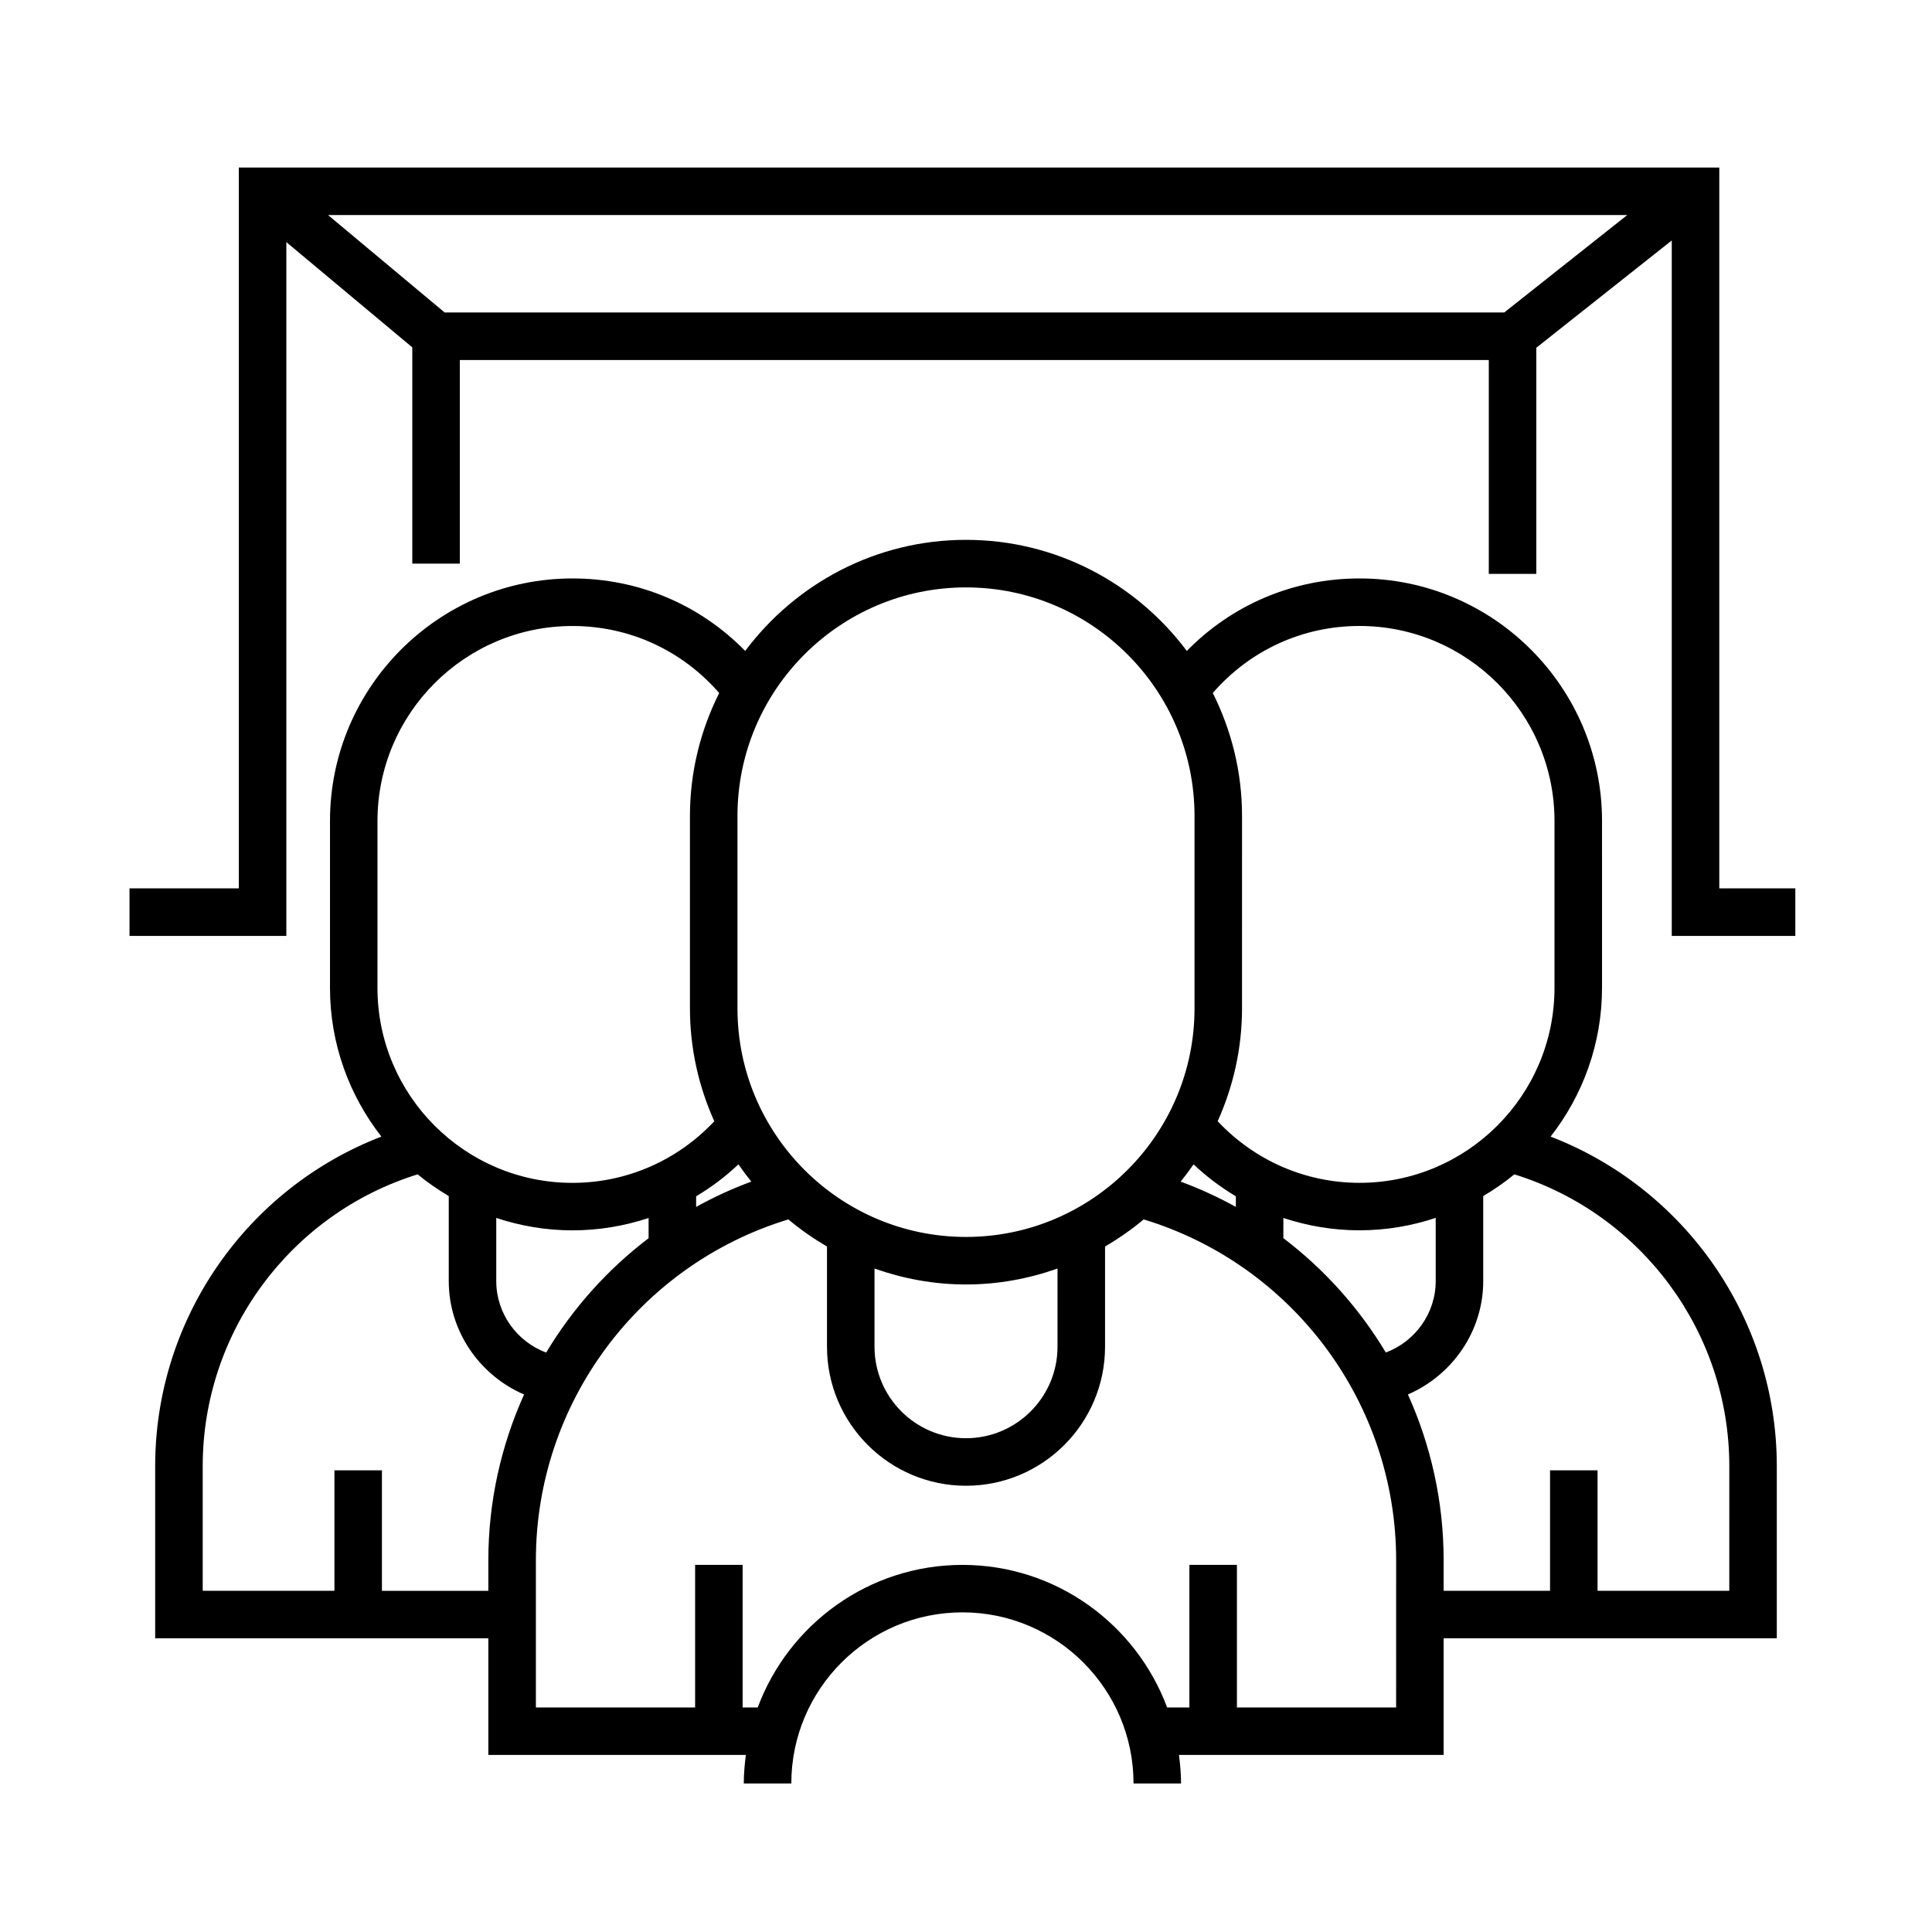
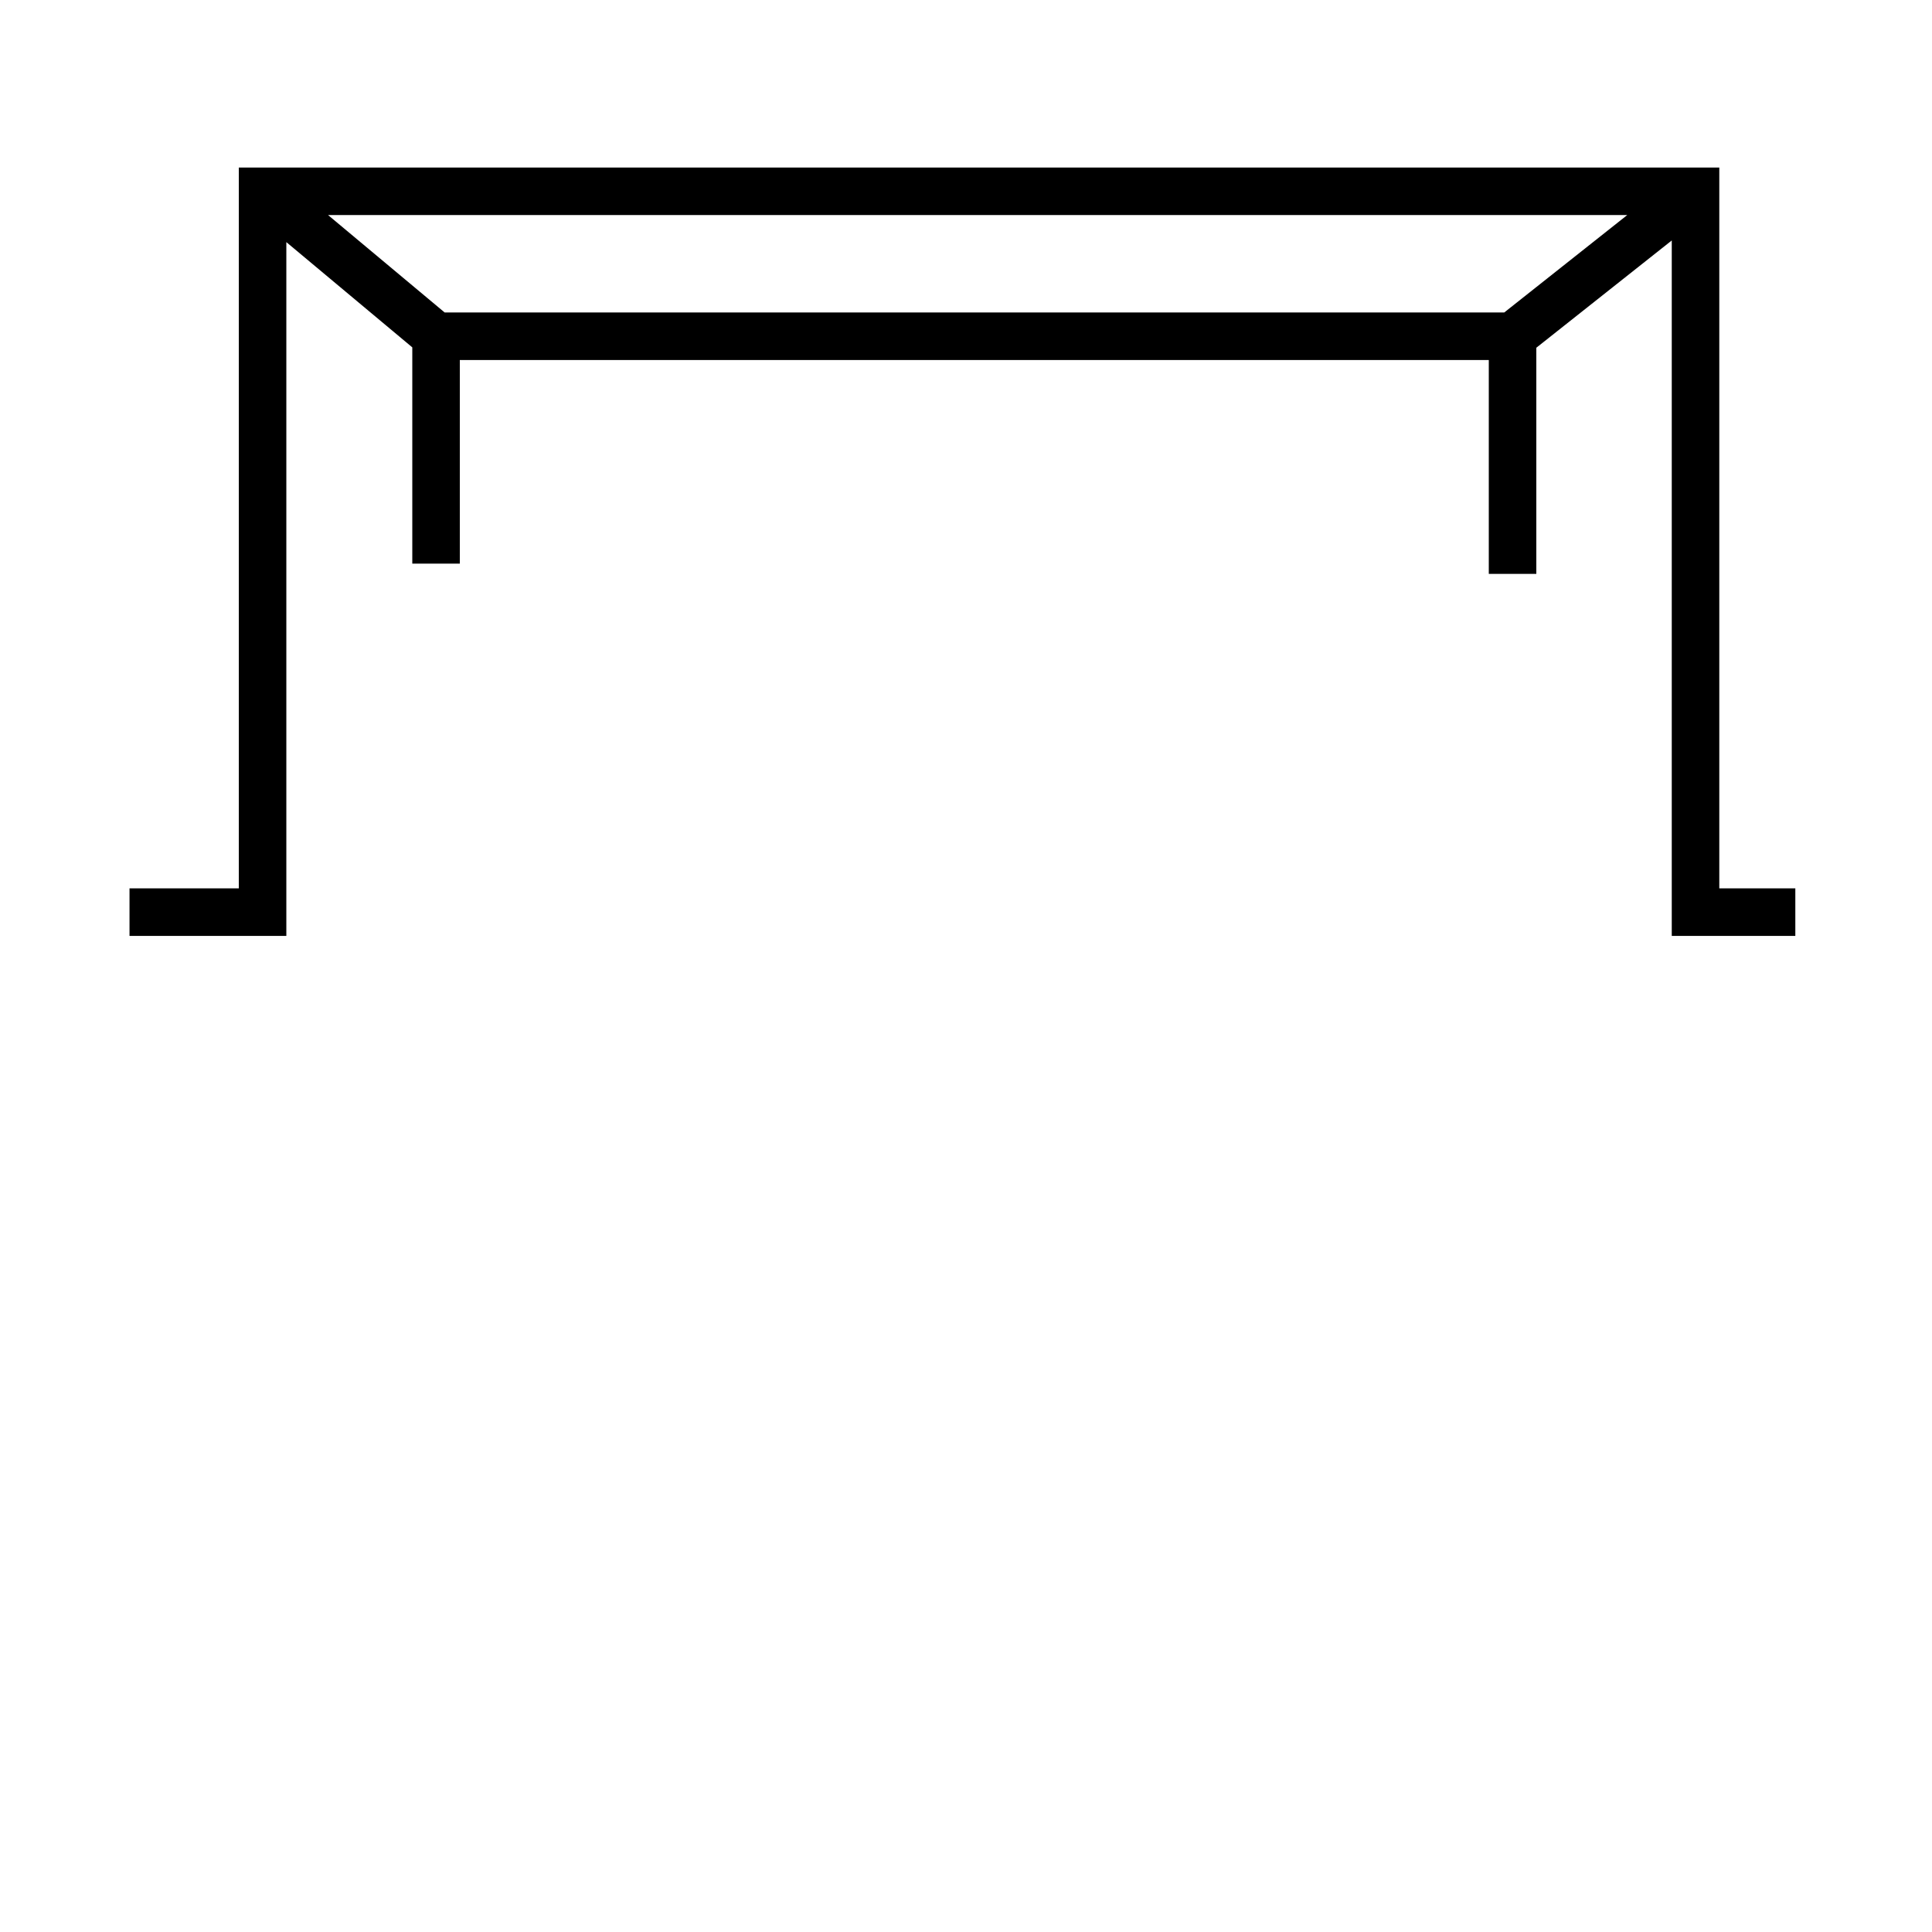
<svg xmlns="http://www.w3.org/2000/svg" fill="#000000" width="800px" height="800px" version="1.1" viewBox="144 144 512 512">
  <g>
-     <path d="m554.93 445.21c8.504-10.898 13.621-24.562 13.621-39.422l0.004-44.23c0-35.438-28.832-64.266-64.266-64.266-17.512 0-33.754 6.934-45.77 19.211-13.355-17.828-34.578-29.438-58.516-29.438s-45.16 11.609-58.516 29.438c-12.02-12.273-28.266-19.211-45.77-19.211-35.438 0-64.266 28.828-64.266 64.266v44.23c0 14.863 5.117 28.527 13.621 39.422-35.738 13.777-59.949 48.344-59.949 87.34v45.613h88.293v30.914h68.25c-0.324 2.481-0.551 4.988-0.551 7.559h12.594c0-25.004 20.344-45.344 45.344-45.344 25.004 0 45.344 20.34 45.344 45.344h12.594c0-2.57-0.227-5.078-0.551-7.559h70.141v-30.918h88.293v-45.609c0-38.996-24.219-73.562-59.945-87.34zm-50.645-135.32c28.492 0 51.672 23.18 51.672 51.672v44.23c0 28.492-23.18 51.672-51.672 51.672-14.375 0-27.836-5.945-37.59-16.328 4.109-9.133 6.453-19.234 6.453-29.895l0.004-51.02c0-11.715-2.836-22.754-7.75-32.578 9.824-11.289 23.754-17.754 38.883-17.754zm-20.18 162.24v-5.356c6.43 2.121 13.215 3.273 20.184 3.273 7.055 0 13.828-1.184 20.188-3.293v16.766c0 8.52-5.473 16.031-13.219 18.906-7.031-11.699-16.219-22-27.152-30.297zm-23.801-19.562c3.445 3.246 7.199 6.074 11.211 8.465v2.812c-4.656-2.59-9.547-4.816-14.621-6.707 1.188-1.488 2.332-3.004 3.41-4.57zm-60.305-152.9c33.391 0 60.562 27.172 60.562 60.562v51.012c0 33.391-27.172 60.562-60.562 60.562s-60.562-27.172-60.562-60.562v-51.016c0-33.387 27.168-60.559 60.562-60.559zm-24.246 180.51c7.602 2.68 15.738 4.219 24.25 4.219 8.508 0 16.645-1.535 24.25-4.219v20.715c0 13.367-10.879 24.25-24.25 24.25s-24.25-10.879-24.25-24.25zm-87.012 22.266c-7.75-2.875-13.227-10.387-13.227-18.914v-16.766c6.359 2.109 13.129 3.293 20.188 3.293 6.969 0 13.754-1.152 20.184-3.273v5.356c-10.926 8.297-20.121 18.602-27.145 30.305zm39.746-41.414c4.012-2.387 7.766-5.215 11.203-8.465 1.078 1.57 2.223 3.082 3.414 4.566-5.078 1.891-9.969 4.121-14.621 6.711zm-84.449-99.461c0-28.492 23.18-51.672 51.672-51.672 15.125 0 29.059 6.469 38.883 17.758-4.918 9.824-7.75 20.863-7.75 32.578v51.012c0 10.656 2.344 20.758 6.453 29.902-9.758 10.383-23.219 16.324-37.59 16.324-28.492 0-51.672-23.18-51.672-51.672zm1.18 204.01v-31.926h-12.594v31.926h-34.906v-33.016c0-35.574 23.281-66.875 56.965-77.352 2.574 2.141 5.356 4.035 8.242 5.758v22.566c0 13.266 8.195 24.945 19.957 30.023-6.086 13.508-9.465 28.391-9.465 43.898v8.125h-28.199zm268.77 30.918h-42.191v-37.785h-12.594l-0.004 37.785h-5.894c-8.211-22.027-29.398-37.785-54.25-37.785-24.852 0-46.039 15.758-54.25 37.785h-4v-37.785h-12.594v37.785h-42.195v-39.047c0-41.637 27.371-78.258 66.906-90.297 3.184 2.684 6.625 5.066 10.238 7.188v26.555c0 20.312 16.523 36.844 36.844 36.844s36.844-16.523 36.844-36.844v-26.555c3.617-2.121 7.055-4.504 10.238-7.188 39.539 12.035 66.906 48.656 66.906 90.297zm88.293-30.918h-34.91v-31.926h-12.594v31.926h-28.199v-8.129c0-15.508-3.379-30.395-9.465-43.902 11.754-5.078 19.957-16.762 19.957-30.016v-22.559c2.887-1.723 5.668-3.617 8.242-5.758 33.691 10.469 56.973 41.77 56.973 77.352z" />
    <path d="m599.63 379.43v-191.03h-392.34v191.03h-28.969v12.594h41.562v-183.86l33.379 27.891v57.309h12.594v-53.953h272.69v56.68l12.594-0.004v-59.93l35.895-28.434v184.3h32.746v-12.594zm-337.79-152.62-30.902-25.82h344.3l-32.598 25.82z" />
  </g>
</svg>